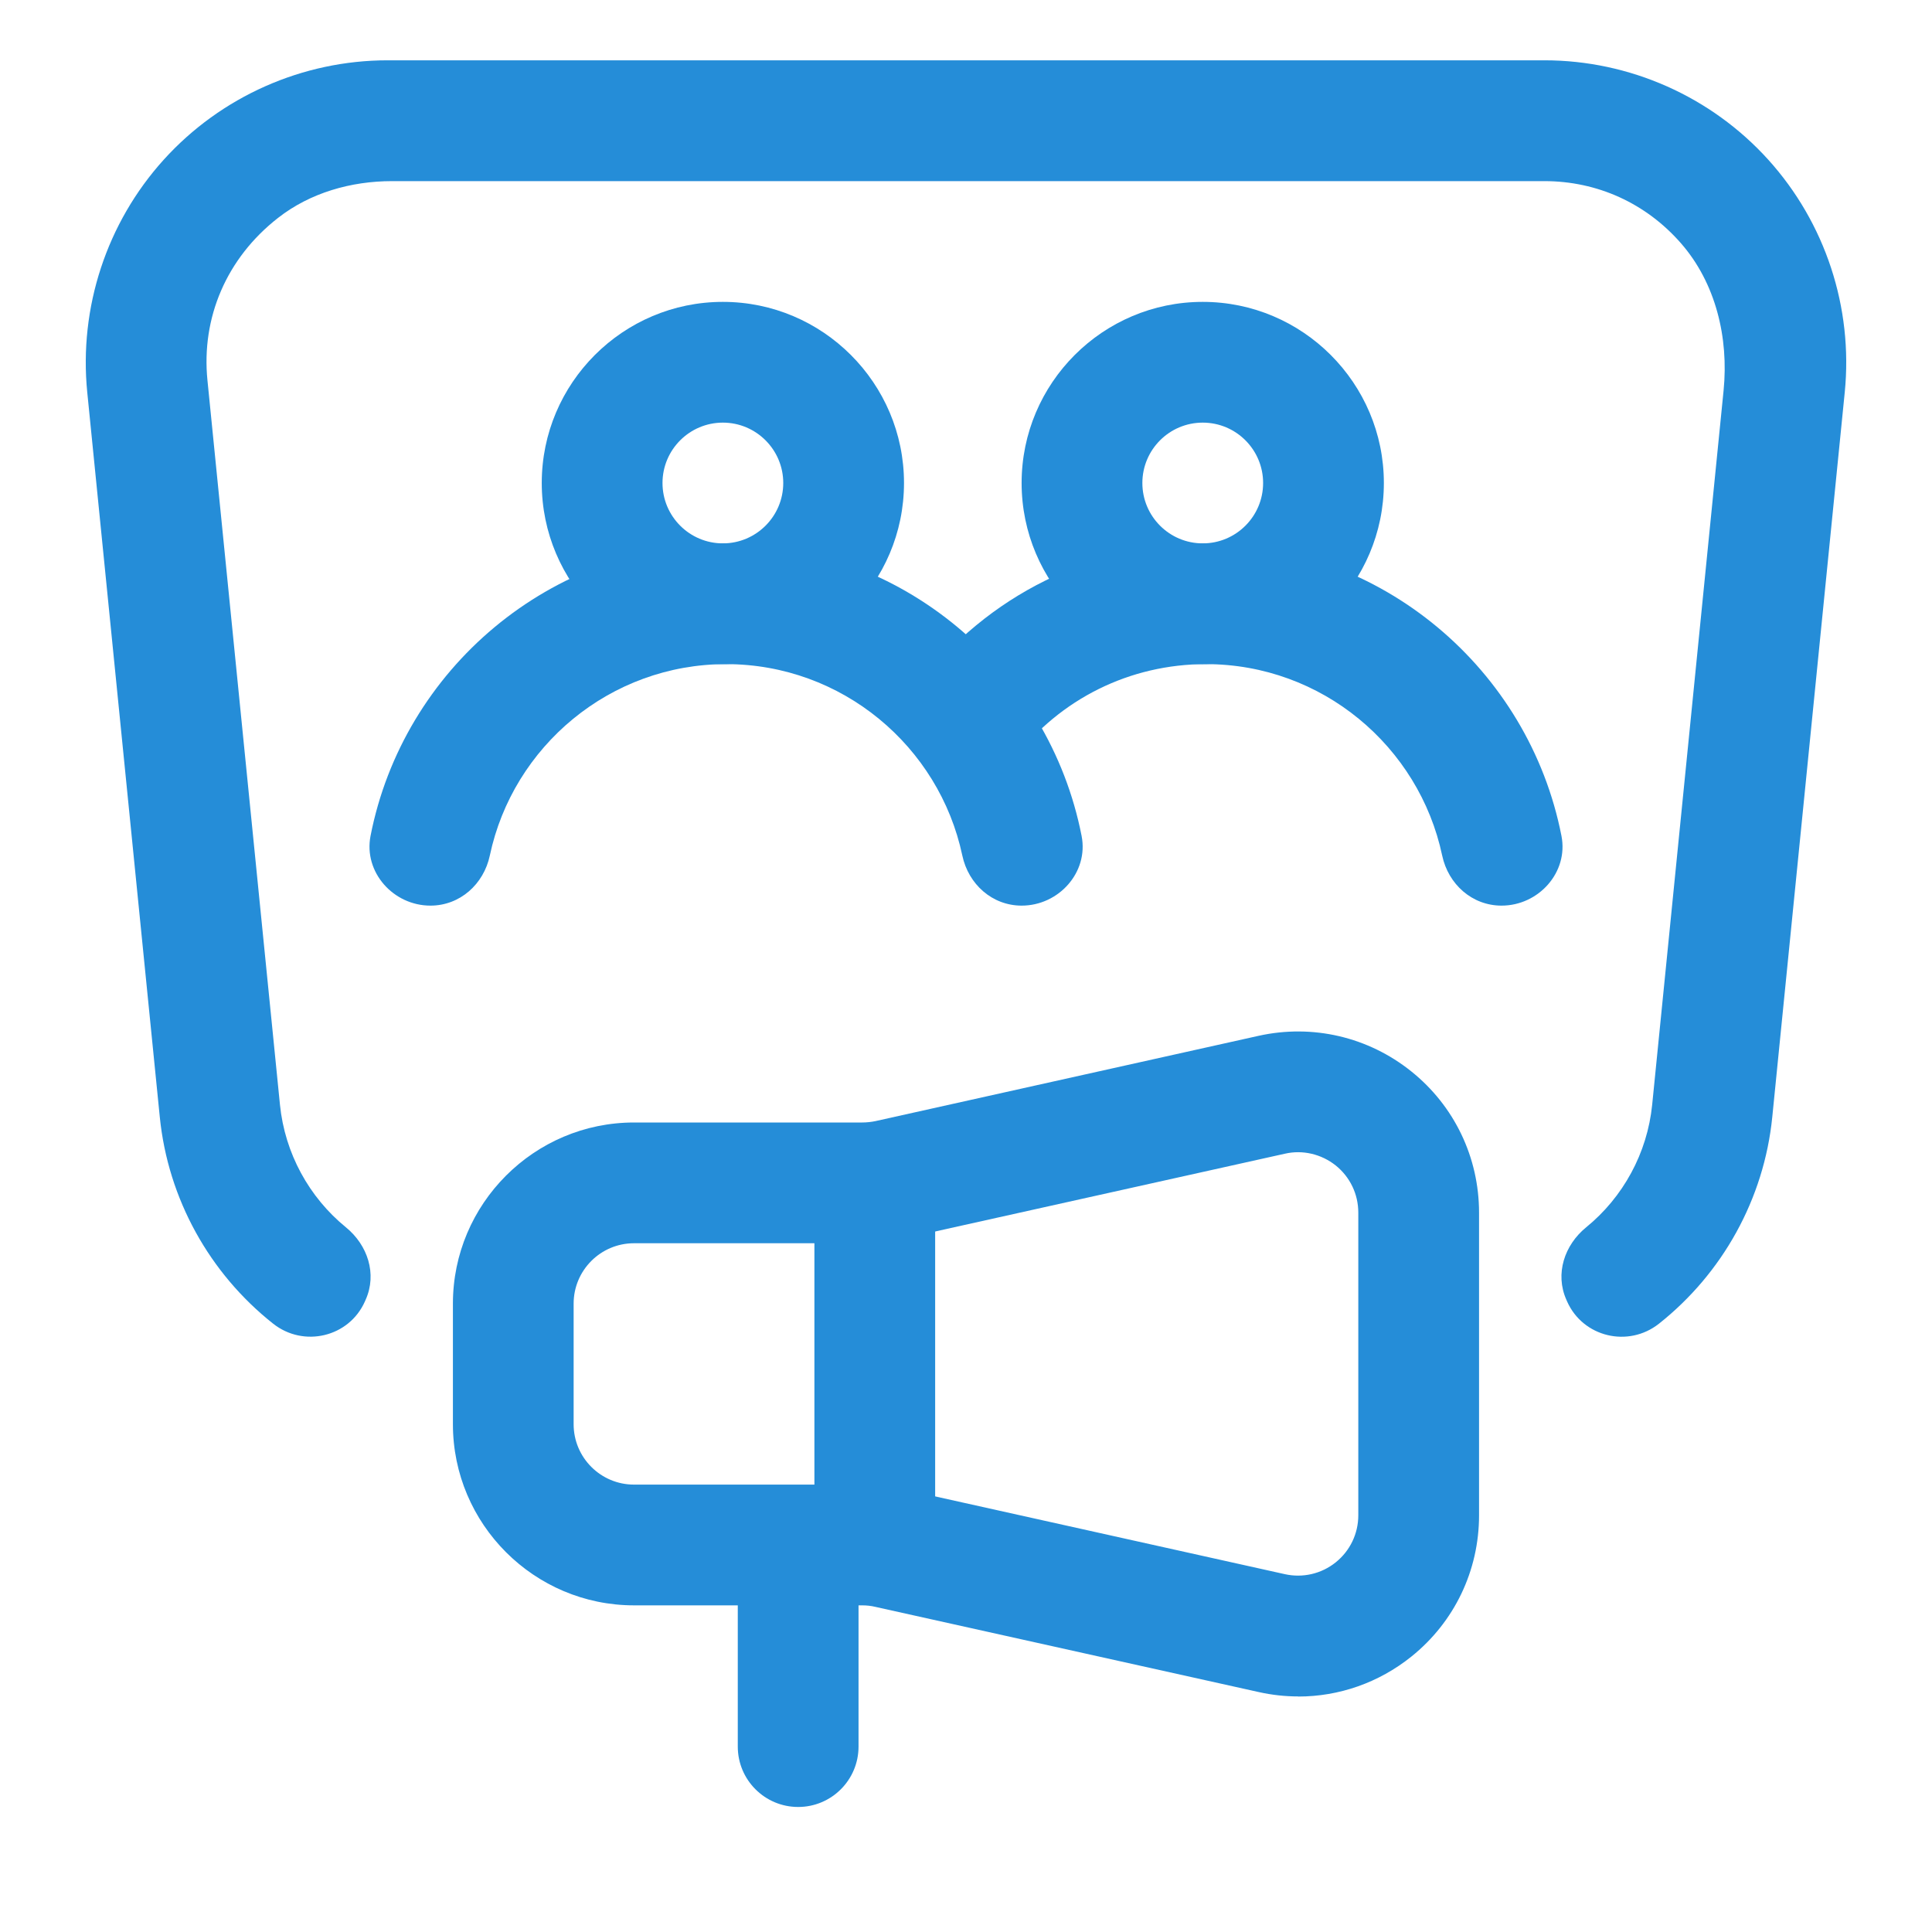
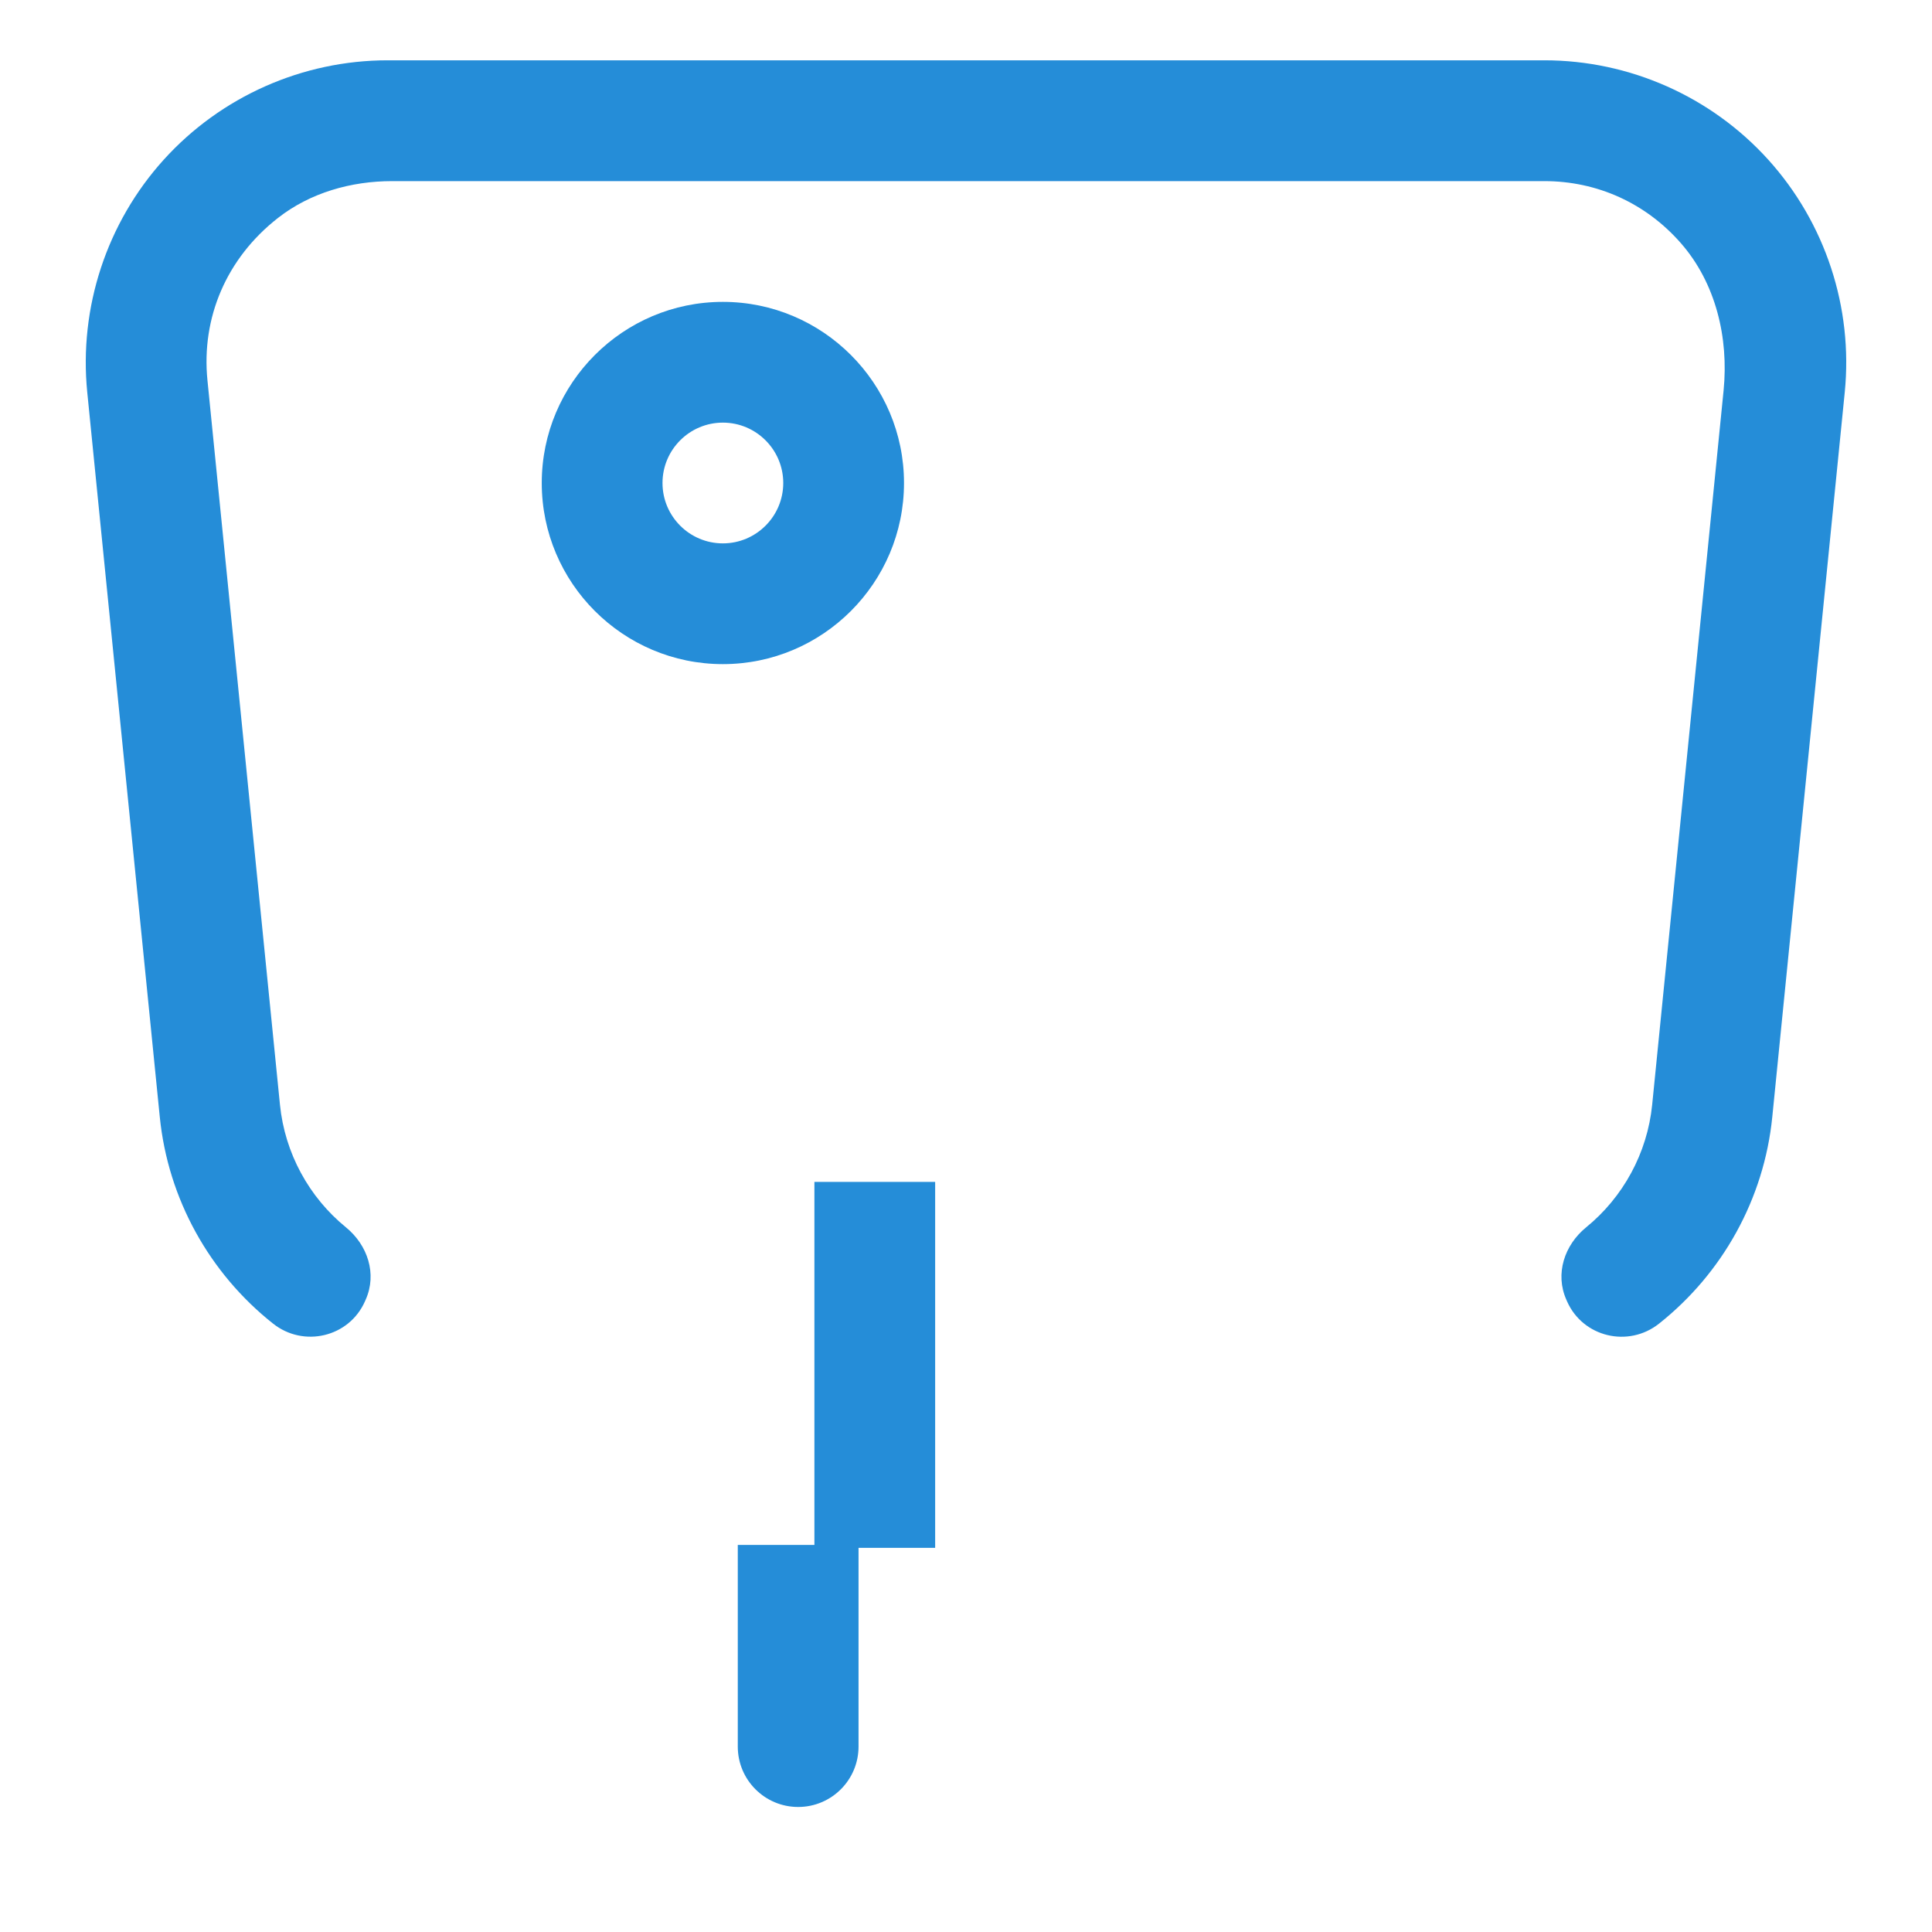
<svg xmlns="http://www.w3.org/2000/svg" width="56" height="56" viewBox="0 0 56 56" fill="none">
  <path d="M45.423 37.723L45.4 37.67C45.07 36.923 45.343 36.09 45.976 35.574C47.045 34.703 47.747 33.428 47.889 32.023L49.959 11.319C50.111 9.789 49.733 8.204 48.72 7.047C47.707 5.89 46.298 5.25 44.765 5.25H11.363C10.178 5.25 8.992 5.586 8.059 6.316C6.564 7.483 5.831 9.21 6.013 11.023L8.115 32.023C8.257 33.428 8.958 34.703 10.026 35.574C10.659 36.09 10.932 36.925 10.6 37.67L10.577 37.723C10.117 38.759 8.801 39.069 7.914 38.365C6.078 36.911 4.869 34.755 4.631 32.371L2.529 11.371C2.284 8.916 3.092 6.457 4.748 4.627C6.403 2.798 8.768 1.748 11.237 1.748H44.765C47.233 1.748 49.599 2.798 51.254 4.629C52.908 6.459 53.716 8.916 53.471 11.371L51.371 32.371C51.133 34.757 49.922 36.913 48.087 38.367C47.198 39.071 45.883 38.759 45.423 37.723Z" fill="#258DD8" />
-   <path d="M37.63 49.172C37.249 49.172 36.864 49.13 36.484 49.045L25.37 46.575C25.244 46.545 25.118 46.532 24.99 46.532H18.378C15.484 46.532 13.128 44.177 13.128 41.282V37.786C13.128 34.892 15.484 32.536 18.378 32.536H24.99C25.119 32.536 25.249 32.522 25.375 32.496L36.484 30.023C38.045 29.678 39.657 30.053 40.906 31.054C42.156 32.055 42.871 33.549 42.871 35.151V43.923C42.871 45.525 42.156 47.017 40.908 48.018C39.963 48.776 38.811 49.175 37.63 49.175V49.172ZM37.242 45.628C37.756 45.743 38.299 45.621 38.717 45.285C39.132 44.952 39.371 44.453 39.371 43.922V35.149C39.371 34.613 39.132 34.116 38.717 33.782C38.3 33.45 37.754 33.322 37.242 33.441L26.127 35.913C25.751 35.996 25.368 36.036 24.988 36.036H18.377C17.412 36.036 16.627 36.82 16.627 37.786V41.282C16.627 42.248 17.412 43.032 18.377 43.032H24.988C25.377 43.032 25.762 43.075 26.134 43.158L37.242 45.628Z" fill="#258DD8" />
  <path d="M23.606 34.258H27.106V44.865H23.606V34.258Z" fill="#258DD8" />
  <path d="M23.135 52.376C22.169 52.376 21.385 51.592 21.385 50.626V44.781H24.885V50.626C24.885 51.592 24.101 52.376 23.135 52.376Z" fill="#258DD8" />
  <path d="M20.953 19.25C18.058 19.25 15.703 16.895 15.703 14C15.703 11.105 18.058 8.75 20.953 8.75C23.847 8.75 26.203 11.105 26.203 14C26.203 16.895 23.847 19.25 20.953 19.25ZM20.953 12.25C19.988 12.25 19.203 13.034 19.203 14C19.203 14.966 19.988 15.75 20.953 15.75C21.917 15.75 22.703 14.966 22.703 14C22.703 13.034 21.917 12.25 20.953 12.25Z" fill="#258DD8" />
-   <path d="M29.613 26.25C28.761 26.25 28.07 25.631 27.893 24.797C27.223 21.632 24.407 19.25 21.045 19.25C17.684 19.25 14.868 21.632 14.198 24.797C14.021 25.631 13.33 26.25 12.477 26.25C11.403 26.25 10.535 25.284 10.74 24.23C11.683 19.404 15.946 15.75 21.045 15.75C26.145 15.75 30.406 19.404 31.351 24.23C31.558 25.284 30.688 26.25 29.613 26.25Z" fill="#258DD8" />
-   <path d="M34.862 19.25C31.967 19.25 29.612 16.895 29.612 14C29.612 11.105 31.967 8.75 34.862 8.75C37.756 8.75 40.112 11.105 40.112 14C40.112 16.895 37.756 19.25 34.862 19.25ZM34.862 12.25C33.896 12.25 33.112 13.034 33.112 14C33.112 14.966 33.896 15.75 34.862 15.75C35.828 15.75 36.612 14.966 36.612 14C36.612 13.034 35.828 12.25 34.862 12.25Z" fill="#258DD8" />
-   <path d="M43.523 26.25C42.67 26.25 41.979 25.631 41.802 24.797C41.132 21.632 38.316 19.25 34.955 19.25C32.755 19.25 30.727 20.253 29.39 22.003L26.609 19.877C28.614 17.253 31.656 15.75 34.955 15.75C40.054 15.75 44.315 19.404 45.26 24.23C45.467 25.284 44.597 26.25 43.523 26.25Z" fill="#258DD8" />
</svg>